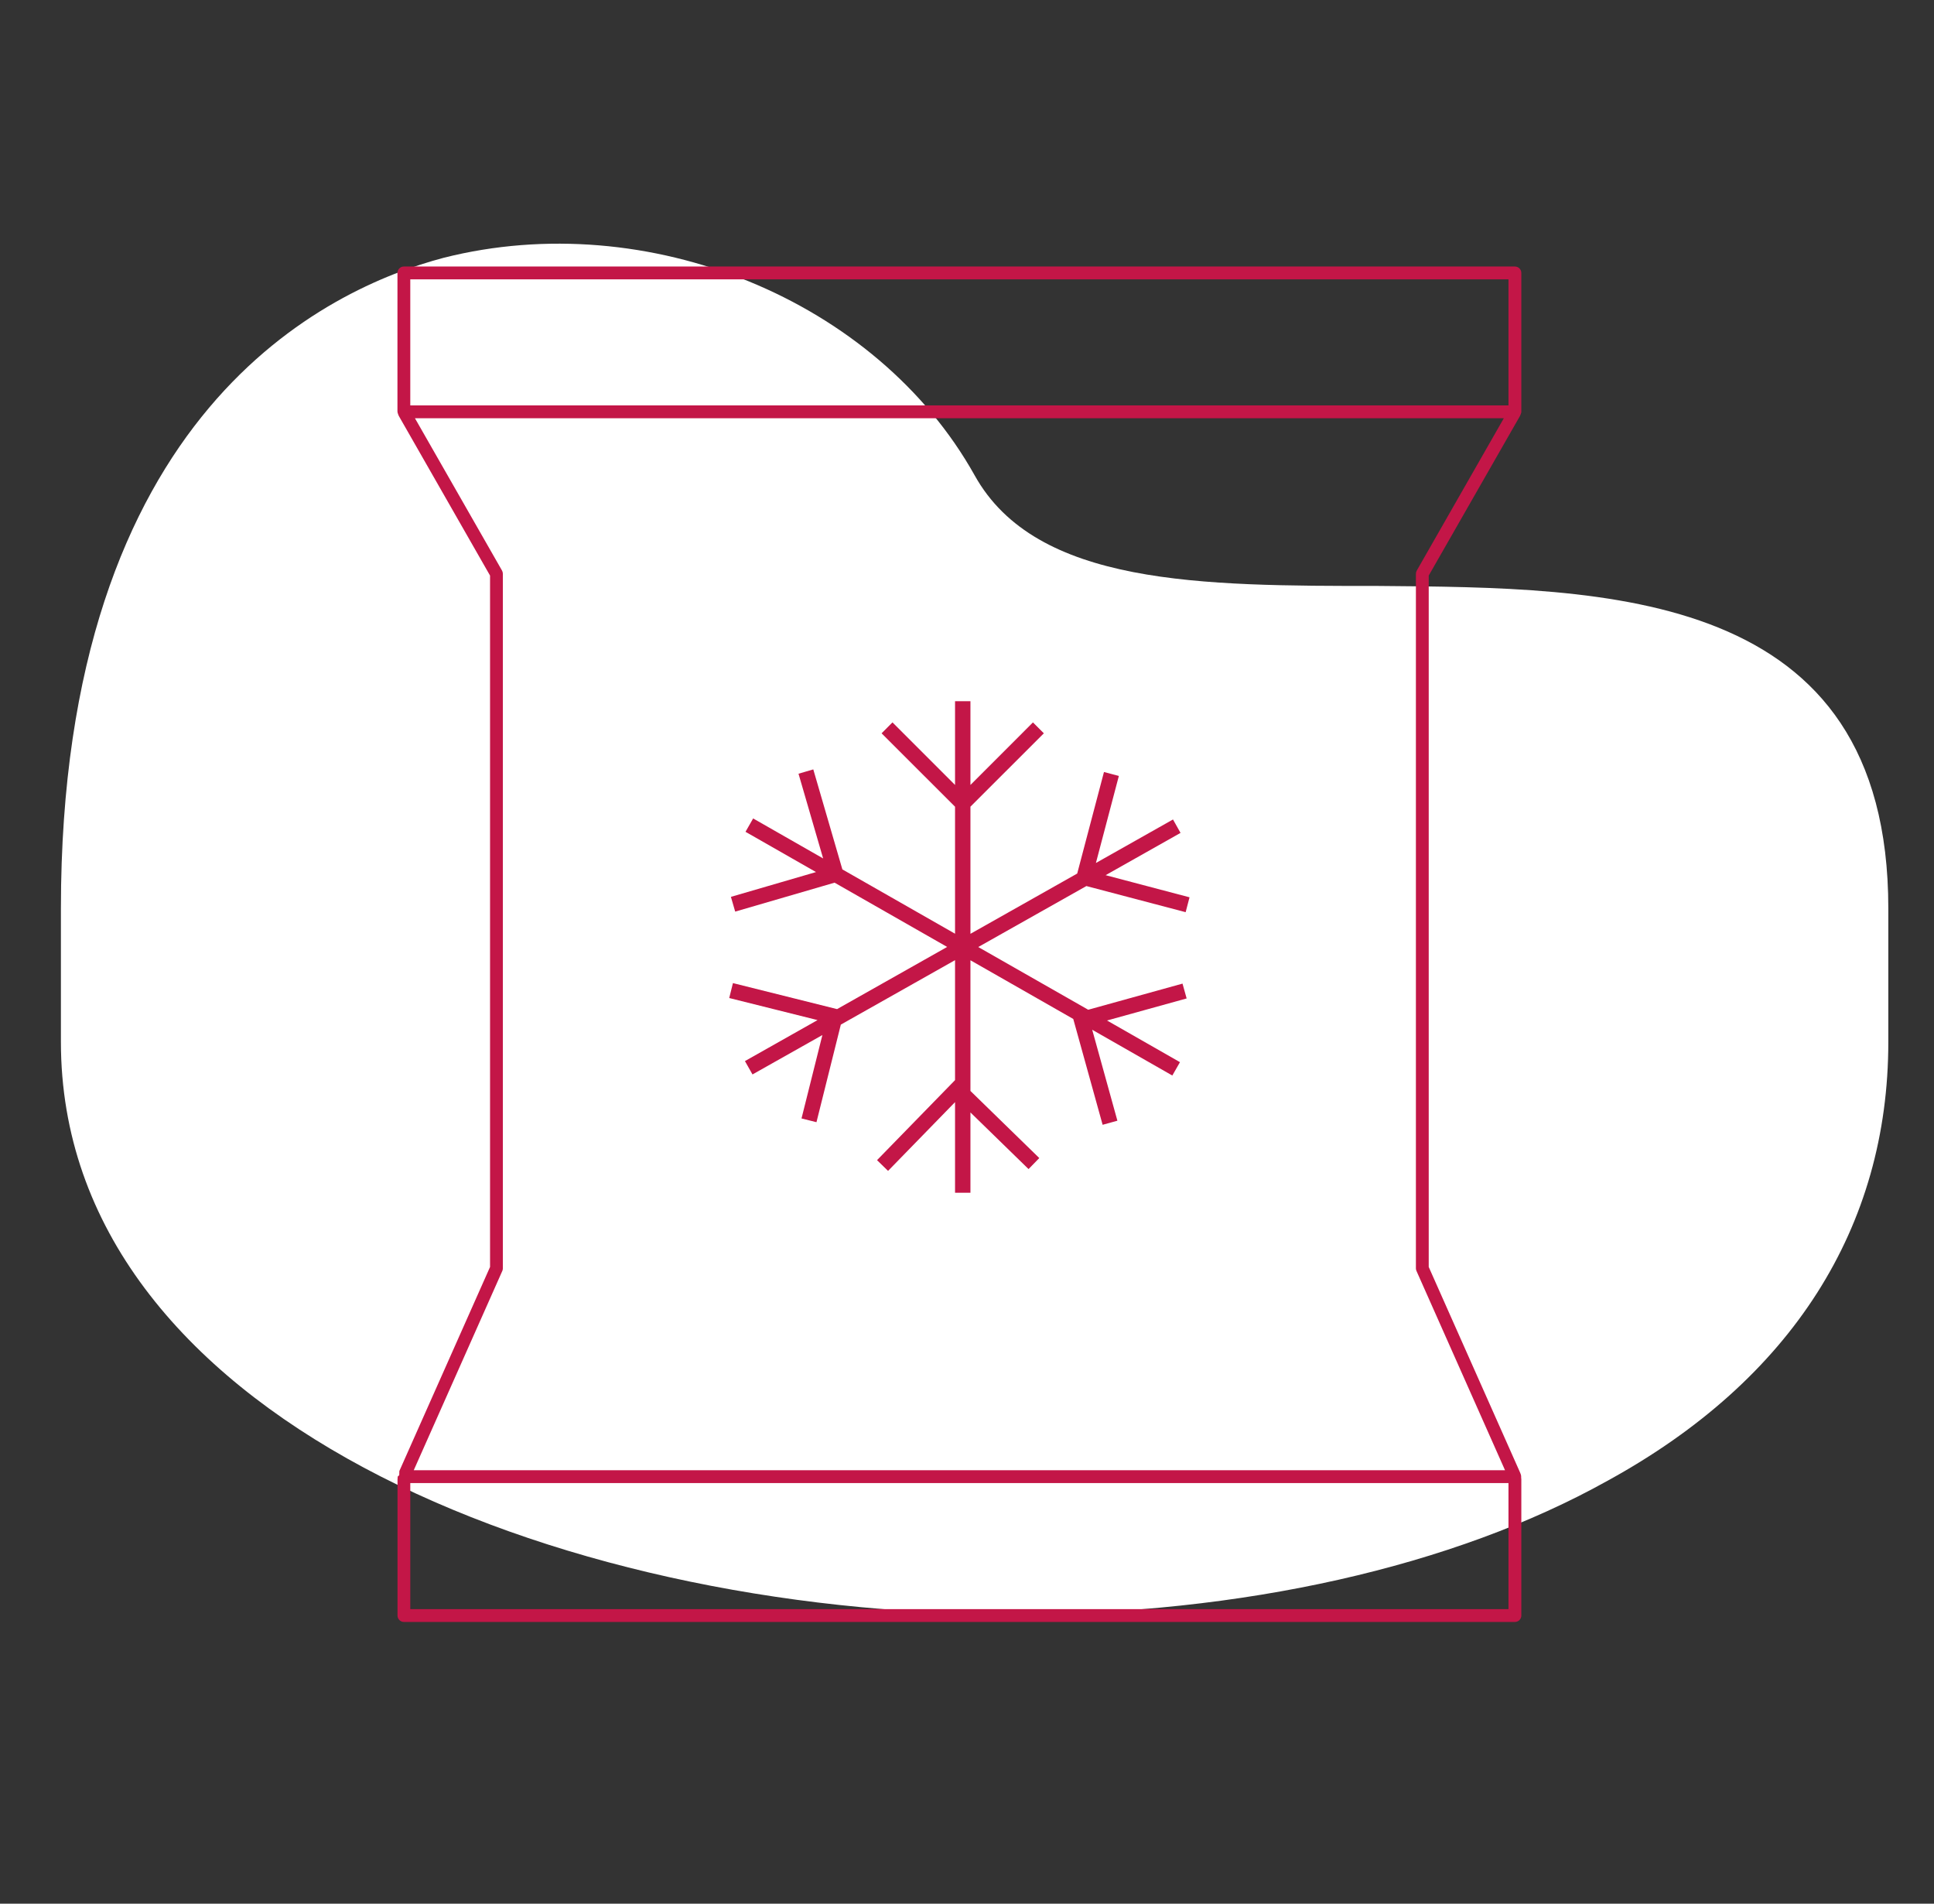
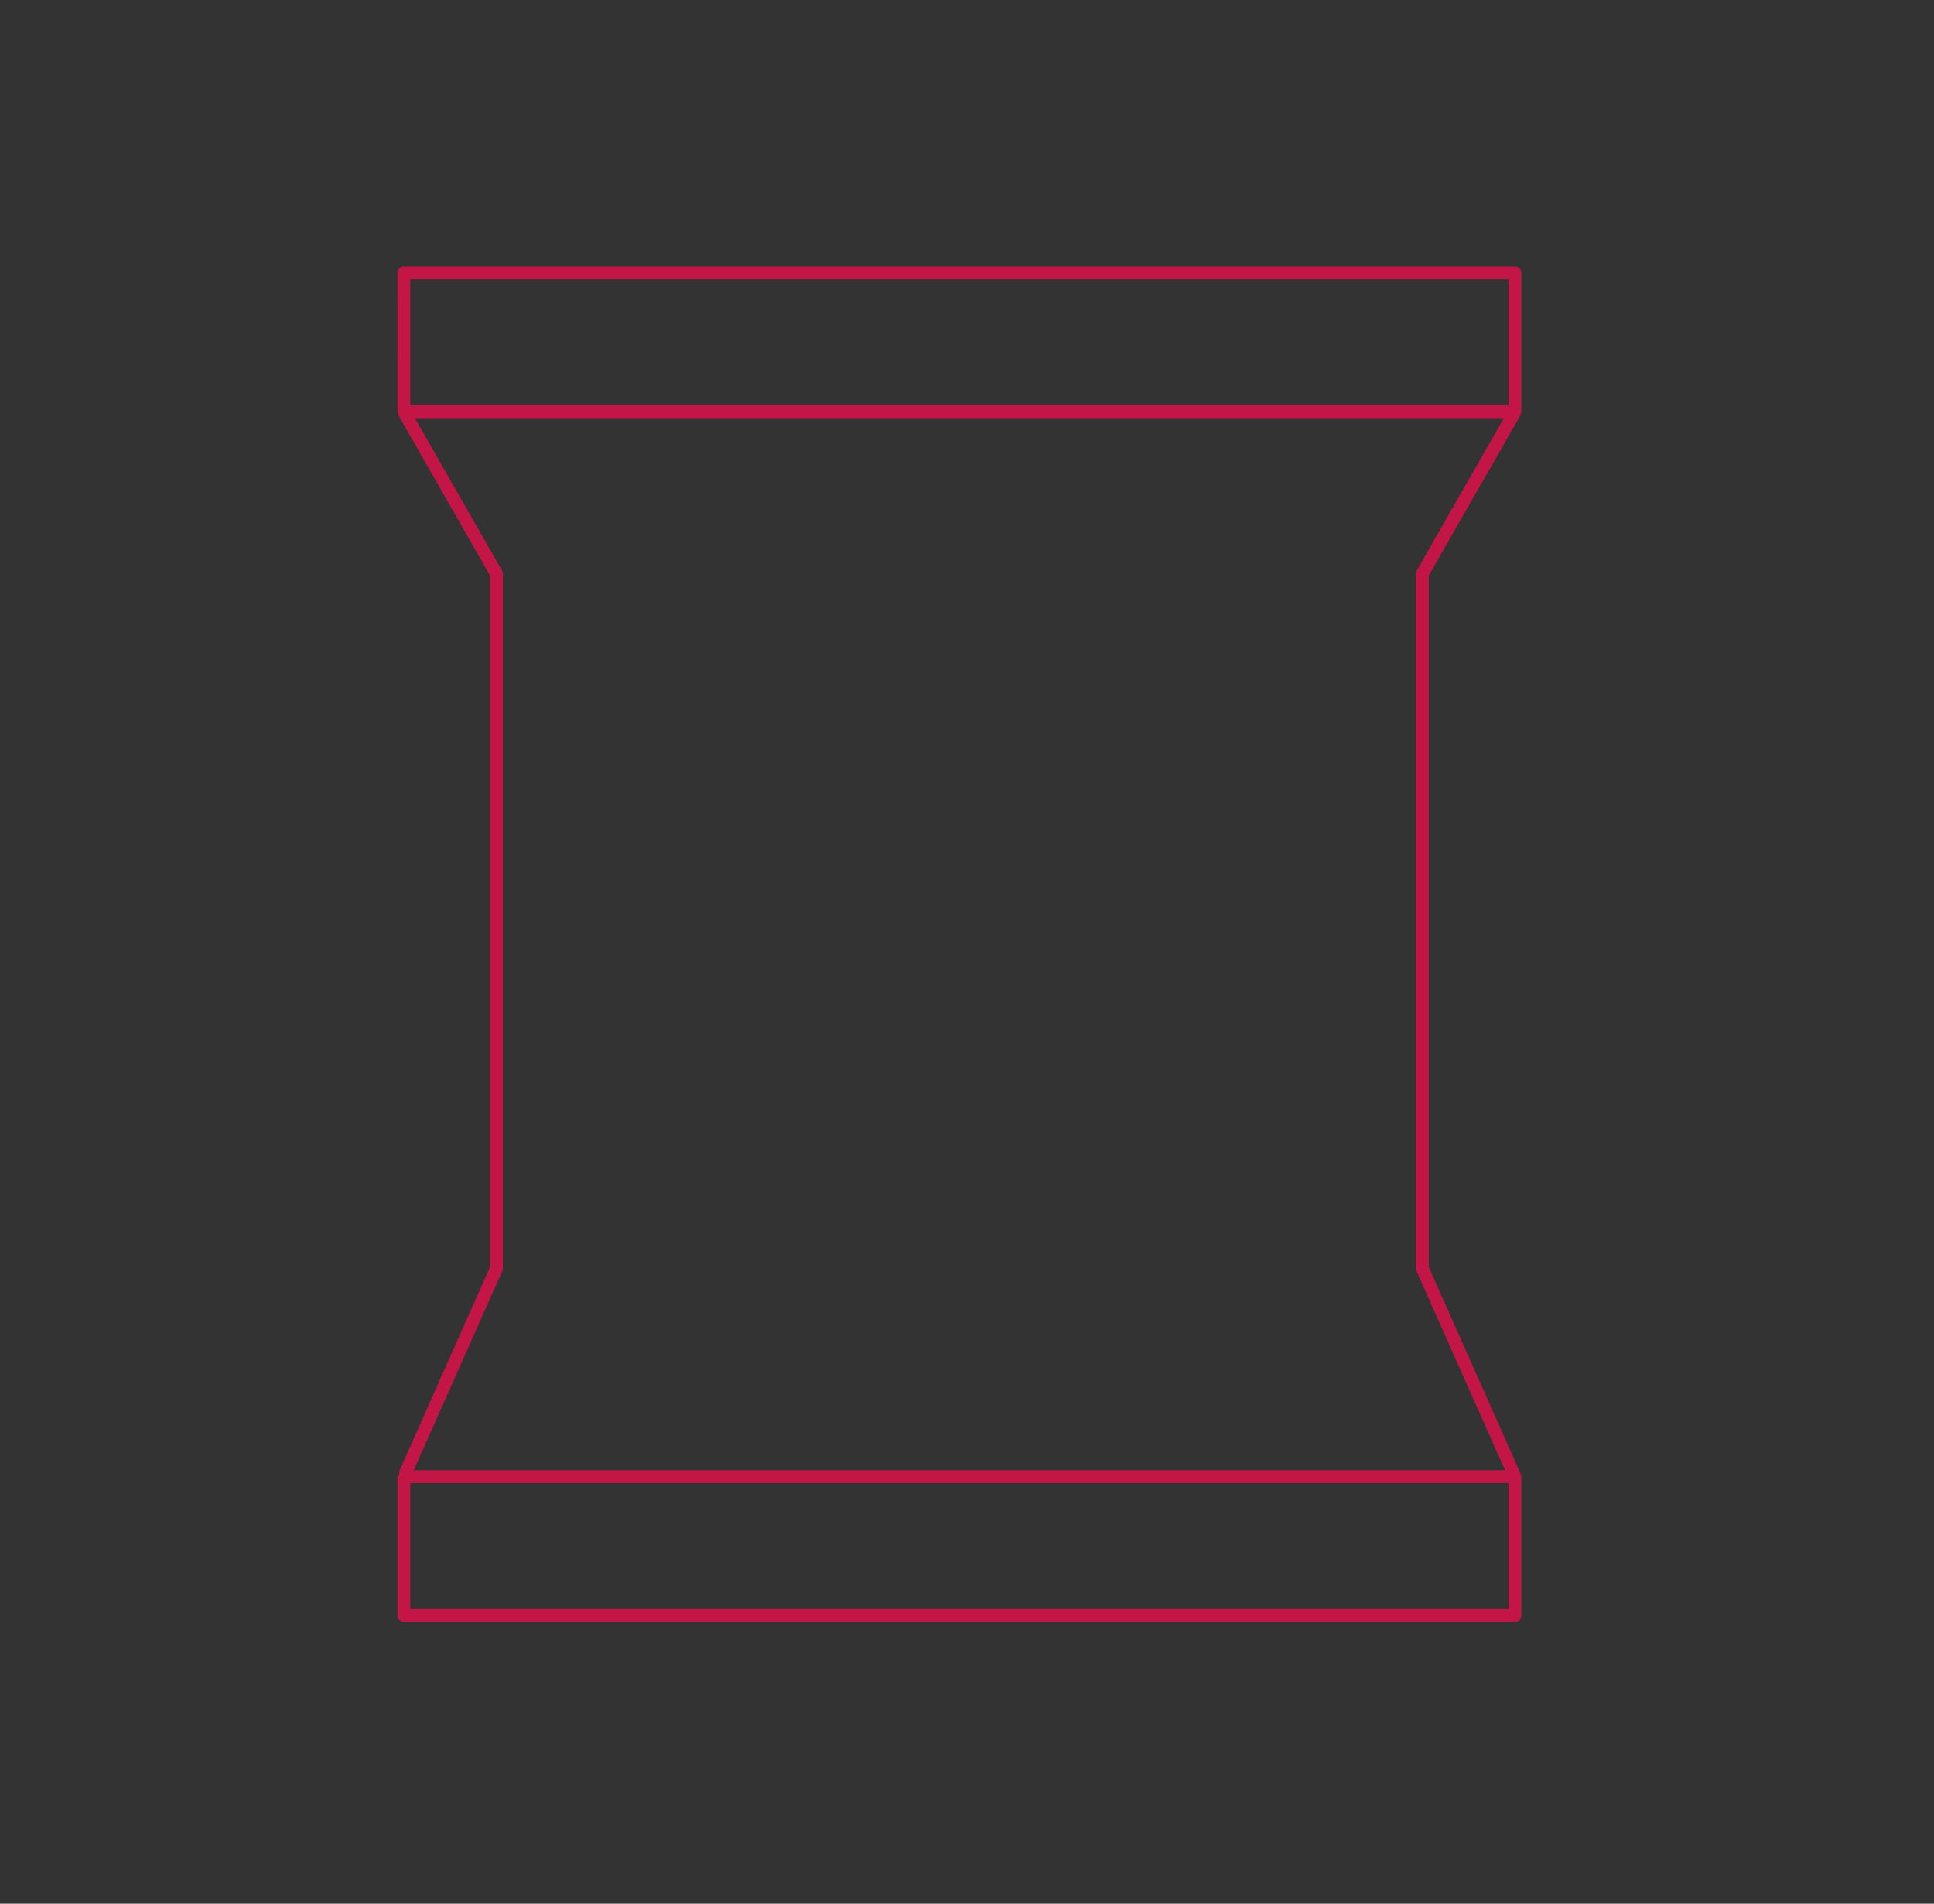
<svg xmlns="http://www.w3.org/2000/svg" width="127px" height="125px" viewBox="0 0 127 125" version="1.1">
  <rect x="0" y="0" width="127" height="125" fill="#333333" stroke="none" />
  <title>12FAECCF-3830-4DC8-AE9E-2F7135D9837F</title>
  <g id="Dekstop-MainPages" stroke="none" stroke-width="1" fill="none" fill-rule="evenodd">
    <g id="01a-Landing" transform="translate(-799, -1397)">
      <g id="Four-Features" transform="translate(184, 1397)">
        <g id="Group-9" transform="translate(570.5, 0)">
          <g id="ico-frozen" transform="translate(45.5, 0)">
-             <polygon id="Stroke-1" points="0 125 125 125 125 0 0 0" />
-             <path d="M97.863,16.926 C84.474,13.543 69.442,19.682 63,31.208 C58.958,38.474 48.095,38.474 36.474,38.474 C21.568,38.599 3,38.599 3,59.647 L3,68.417 C3,80.567 9.316,90.59 21.442,97.231 C31.547,102.868 45.442,106 60.474,106 C90.789,106 123,92.846 123,68.417 L123,59.647 C123,26.948 105.442,18.932 97.863,16.926" id="Fill-1" fill="#FFFFFF" transform="translate(63, 61) scale(1, -1) rotate(-180) translate(-63, -61) " />
-             <polygon id="Fill-3" fill="#C31647" points="71.695 67.007 76.923 65.559 76.652 64.585 70.46 66.301 63.239 62.183 70.34 58.179 76.858 59.895 77.113 58.918 71.603 57.465 76.522 54.689 76.027 53.808 70.965 56.665 72.472 50.949 71.495 50.691 69.737 57.358 62.726 61.315 62.726 52.967 67.546 48.15 66.831 47.434 62.726 51.541 62.726 46.043 61.715 46.043 61.715 51.541 57.606 47.433 56.891 48.15 61.715 52.97 61.715 61.309 54.316 57.086 52.406 50.52 51.436 50.803 53.053 56.366 48.457 53.74 47.955 54.617 52.585 57.261 46.997 58.889 47.278 59.857 53.804 57.957 61.197 62.177 53.968 66.259 47.13 64.551 46.886 65.531 52.686 66.98 47.918 69.672 48.414 70.549 53.004 67.962 51.633 73.439 52.615 73.684 54.215 67.277 61.715 63.045 61.715 70.922 56.592 76.177 57.316 76.882 61.715 72.367 61.715 78.318 62.726 78.318 62.726 73.044 66.542 76.763 67.247 76.039 62.726 71.633 62.726 63.052 69.478 66.906 71.406 73.855 72.376 73.587 70.722 67.615 75.983 70.62 76.485 69.743" />
            <path d="M25.942,26.62 L98.057,26.62 L98.057,18.343 L25.942,18.343 L25.942,26.62 Z M31.967,37.465 C32.003,37.529 32.022,37.604 32.022,37.679 L32.022,83.279 C32.022,83.338 32.01,83.397 31.986,83.45 L26.169,96.538 L97.831,96.538 L92.015,83.45 C91.99,83.397 91.978,83.338 91.978,83.279 L91.978,37.681 C91.978,37.604 91.998,37.53 92.034,37.466 L97.752,27.462 L26.248,27.462 L31.967,37.465 Z M25.942,105.658 L98.057,105.658 L98.057,97.381 L25.942,97.381 L25.942,105.658 Z M25.526,106.5 C25.293,106.5 25.104,106.311 25.104,106.079 L25.104,97.108 L25.11,97.09 L25.114,96.959 L25.217,96.857 L25.224,96.59 L31.18,83.19 L31.18,37.793 L25.189,27.312 C25.179,27.285 25.167,27.257 25.153,27.227 C25.111,27.116 25.101,27.067 25.099,27.019 L25.1,17.921 C25.1,17.689 25.289,17.5 25.521,17.5 L98.479,17.5 C98.712,17.5 98.901,17.689 98.901,17.921 L98.901,27.05 C98.899,27.07 98.89,27.119 98.872,27.165 L98.815,27.309 L92.82,37.793 L92.82,83.19 L98.814,96.676 L98.863,96.802 C98.878,96.842 98.887,96.886 98.889,96.931 L98.893,97.076 L98.901,97.103 L98.901,106.079 C98.901,106.311 98.712,106.5 98.479,106.5 L25.526,106.5 Z" id="Fill-4" fill="#C31647" />
          </g>
        </g>
      </g>
    </g>
  </g>
</svg>